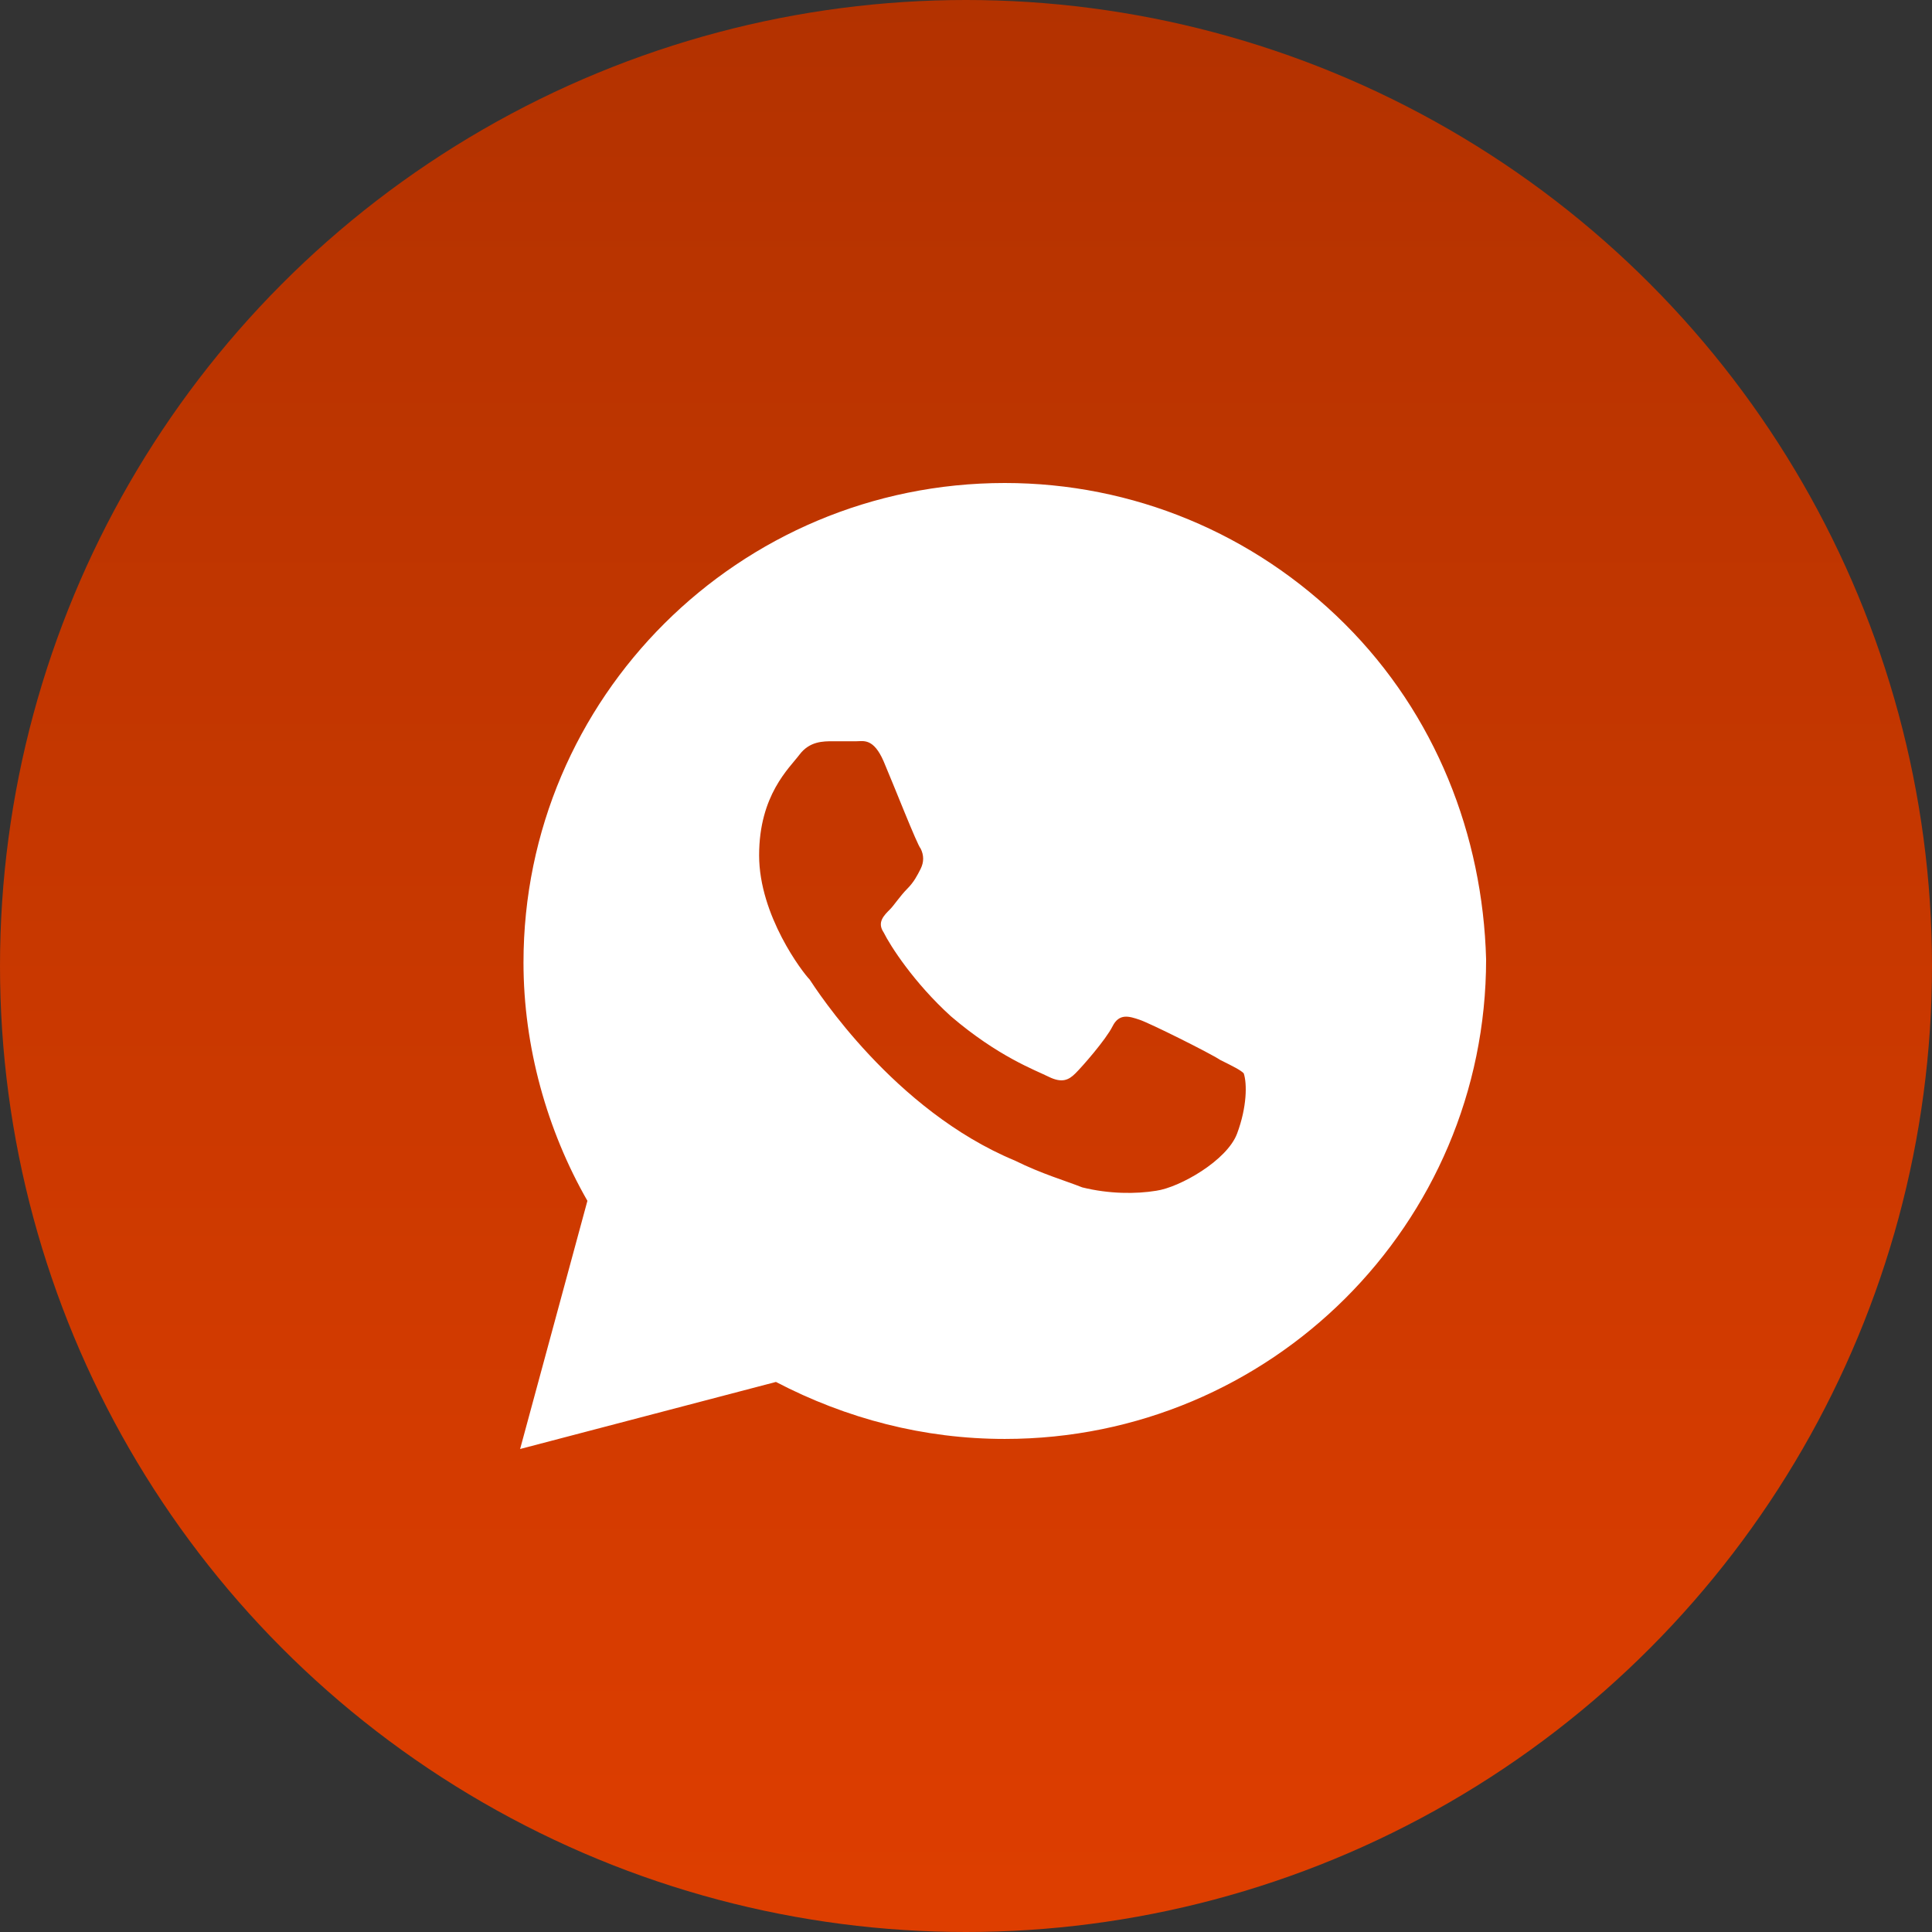
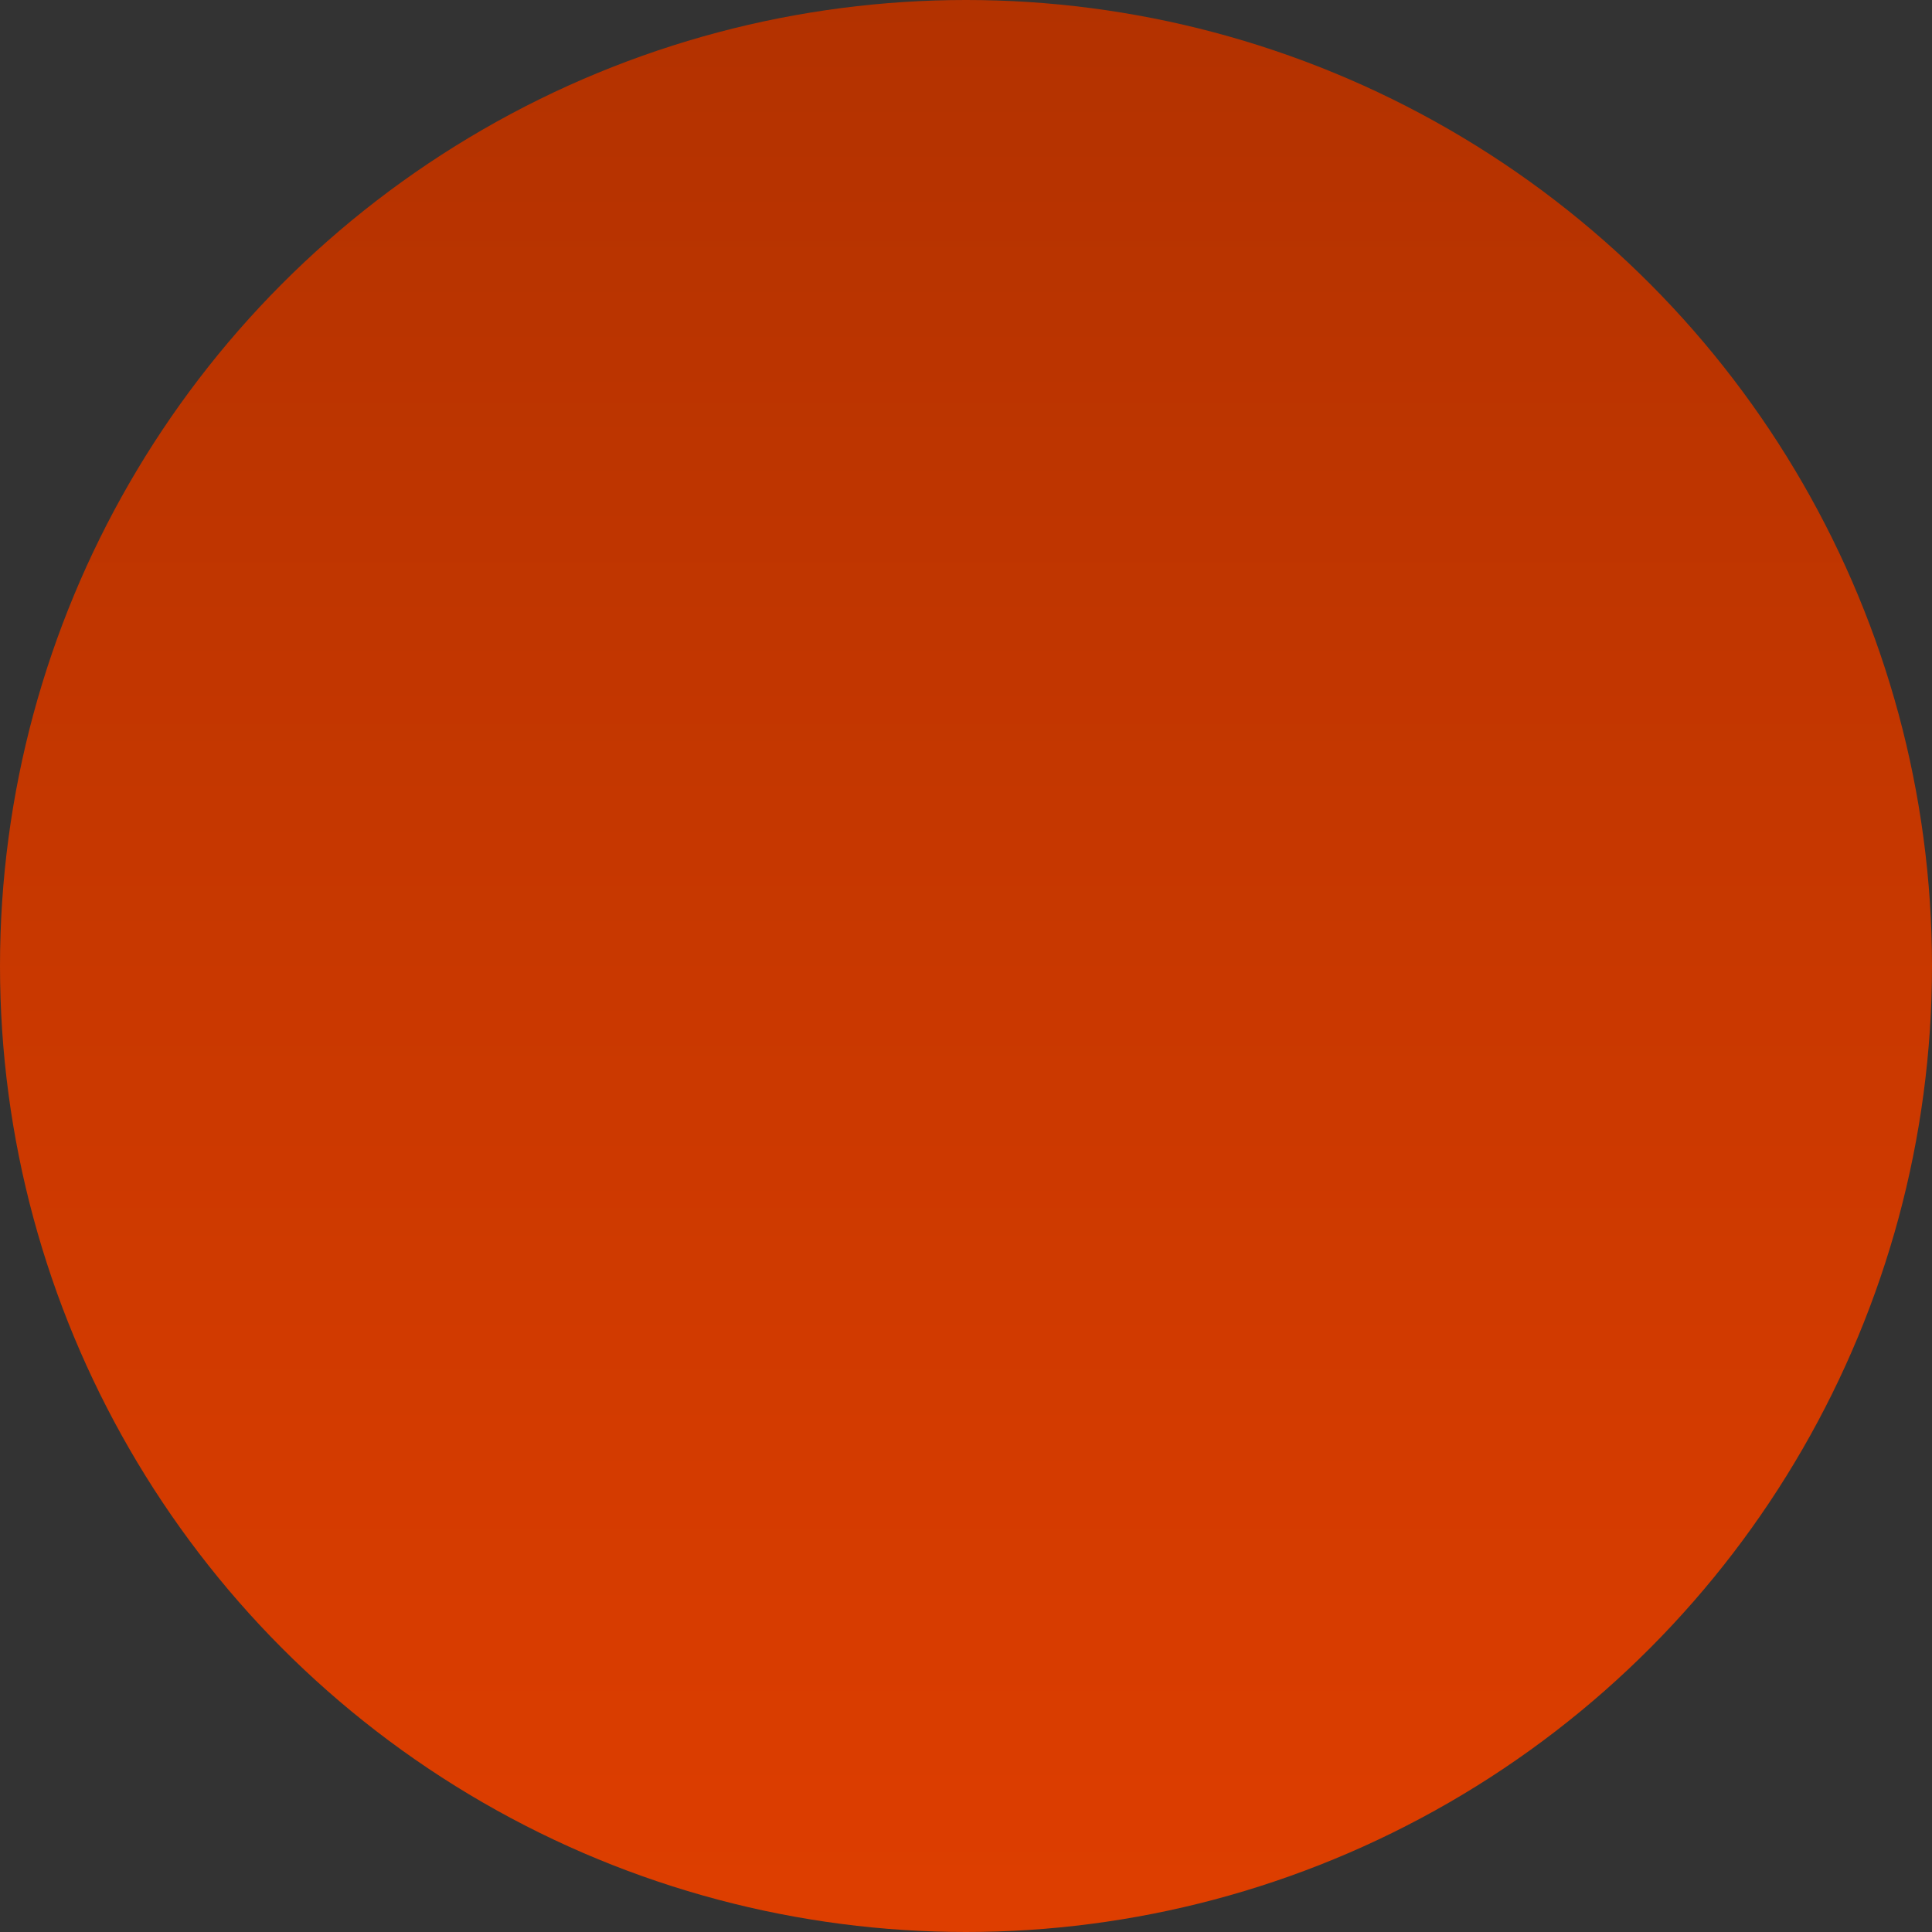
<svg xmlns="http://www.w3.org/2000/svg" width="24" height="24" viewBox="0 0 24 24" fill="none">
  <rect x="0" y="0" width="24" height="24" fill="#333333" stroke="none" />
  <circle cx="12" cy="12" r="12" fill="url(#paint0_linear_108_1180)" />
-   <path d="M16.705 7.75C15.576 6.625 14.071 6 12.482 6C9.179 6 6.503 8.667 6.503 11.958C6.503 13 6.795 14.042 7.297 14.917L6.461 18L9.639 17.167C10.517 17.625 11.478 17.875 12.482 17.875C15.785 17.875 18.461 15.208 18.461 11.917C18.419 10.375 17.834 8.875 16.705 7.75ZM15.367 14.083C15.241 14.417 14.656 14.75 14.363 14.792C14.113 14.833 13.778 14.833 13.444 14.75C13.235 14.667 12.942 14.583 12.607 14.417C11.102 13.792 10.14 12.292 10.057 12.167C9.973 12.083 9.43 11.375 9.43 10.625C9.43 9.875 9.806 9.542 9.931 9.375C10.057 9.208 10.224 9.208 10.349 9.208C10.433 9.208 10.559 9.208 10.642 9.208C10.726 9.208 10.851 9.167 10.977 9.458C11.102 9.75 11.395 10.5 11.437 10.542C11.478 10.625 11.478 10.708 11.437 10.792C11.395 10.875 11.353 10.958 11.269 11.042C11.186 11.125 11.102 11.25 11.06 11.292C10.977 11.375 10.893 11.458 10.977 11.583C11.06 11.75 11.353 12.208 11.813 12.625C12.398 13.125 12.858 13.292 13.025 13.375C13.193 13.458 13.276 13.417 13.36 13.333C13.444 13.25 13.736 12.917 13.82 12.75C13.903 12.583 14.029 12.625 14.154 12.667C14.28 12.708 15.032 13.083 15.158 13.167C15.325 13.25 15.409 13.292 15.45 13.333C15.492 13.458 15.492 13.75 15.367 14.083Z" fill="white" />
  <defs>
    <linearGradient id="paint0_linear_108_1180" x1="9.18" y1="24" x2="9.18" y2="0" gradientUnits="userSpaceOnUse">
      <stop stop-color="#DE3E00" />
      <stop offset="1" stop-color="#B33200" />
    </linearGradient>
  </defs>
</svg>